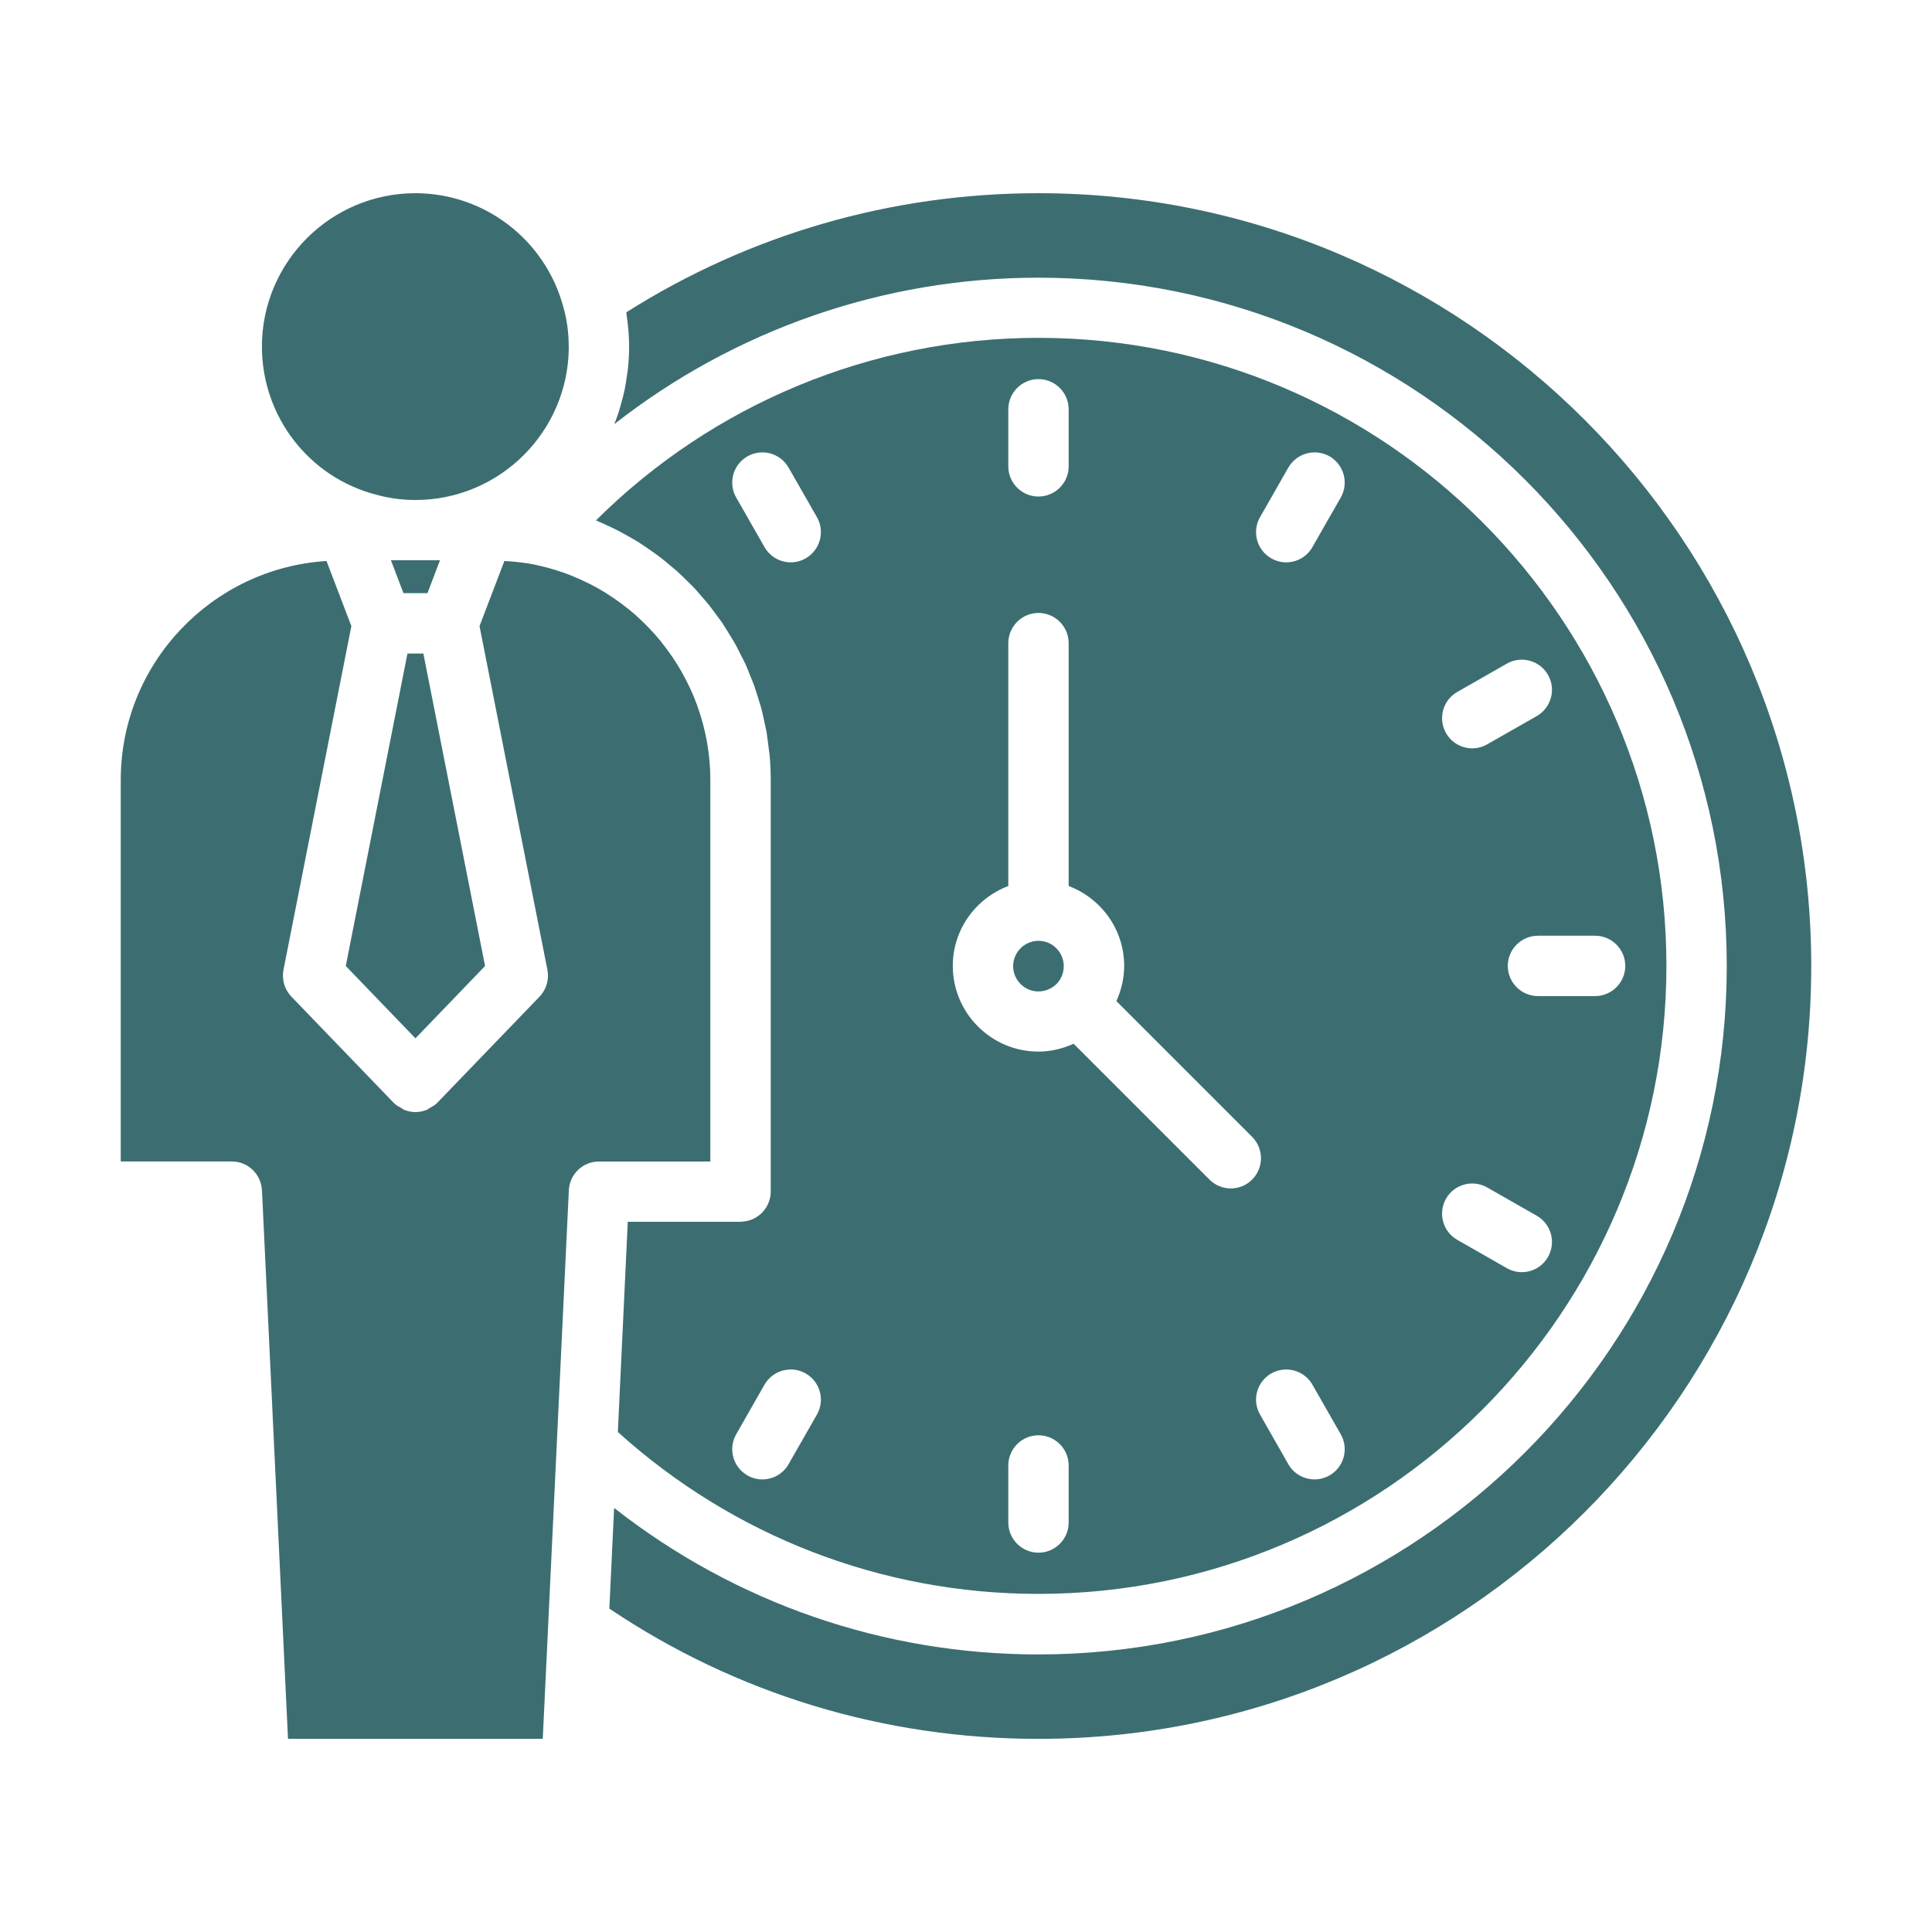
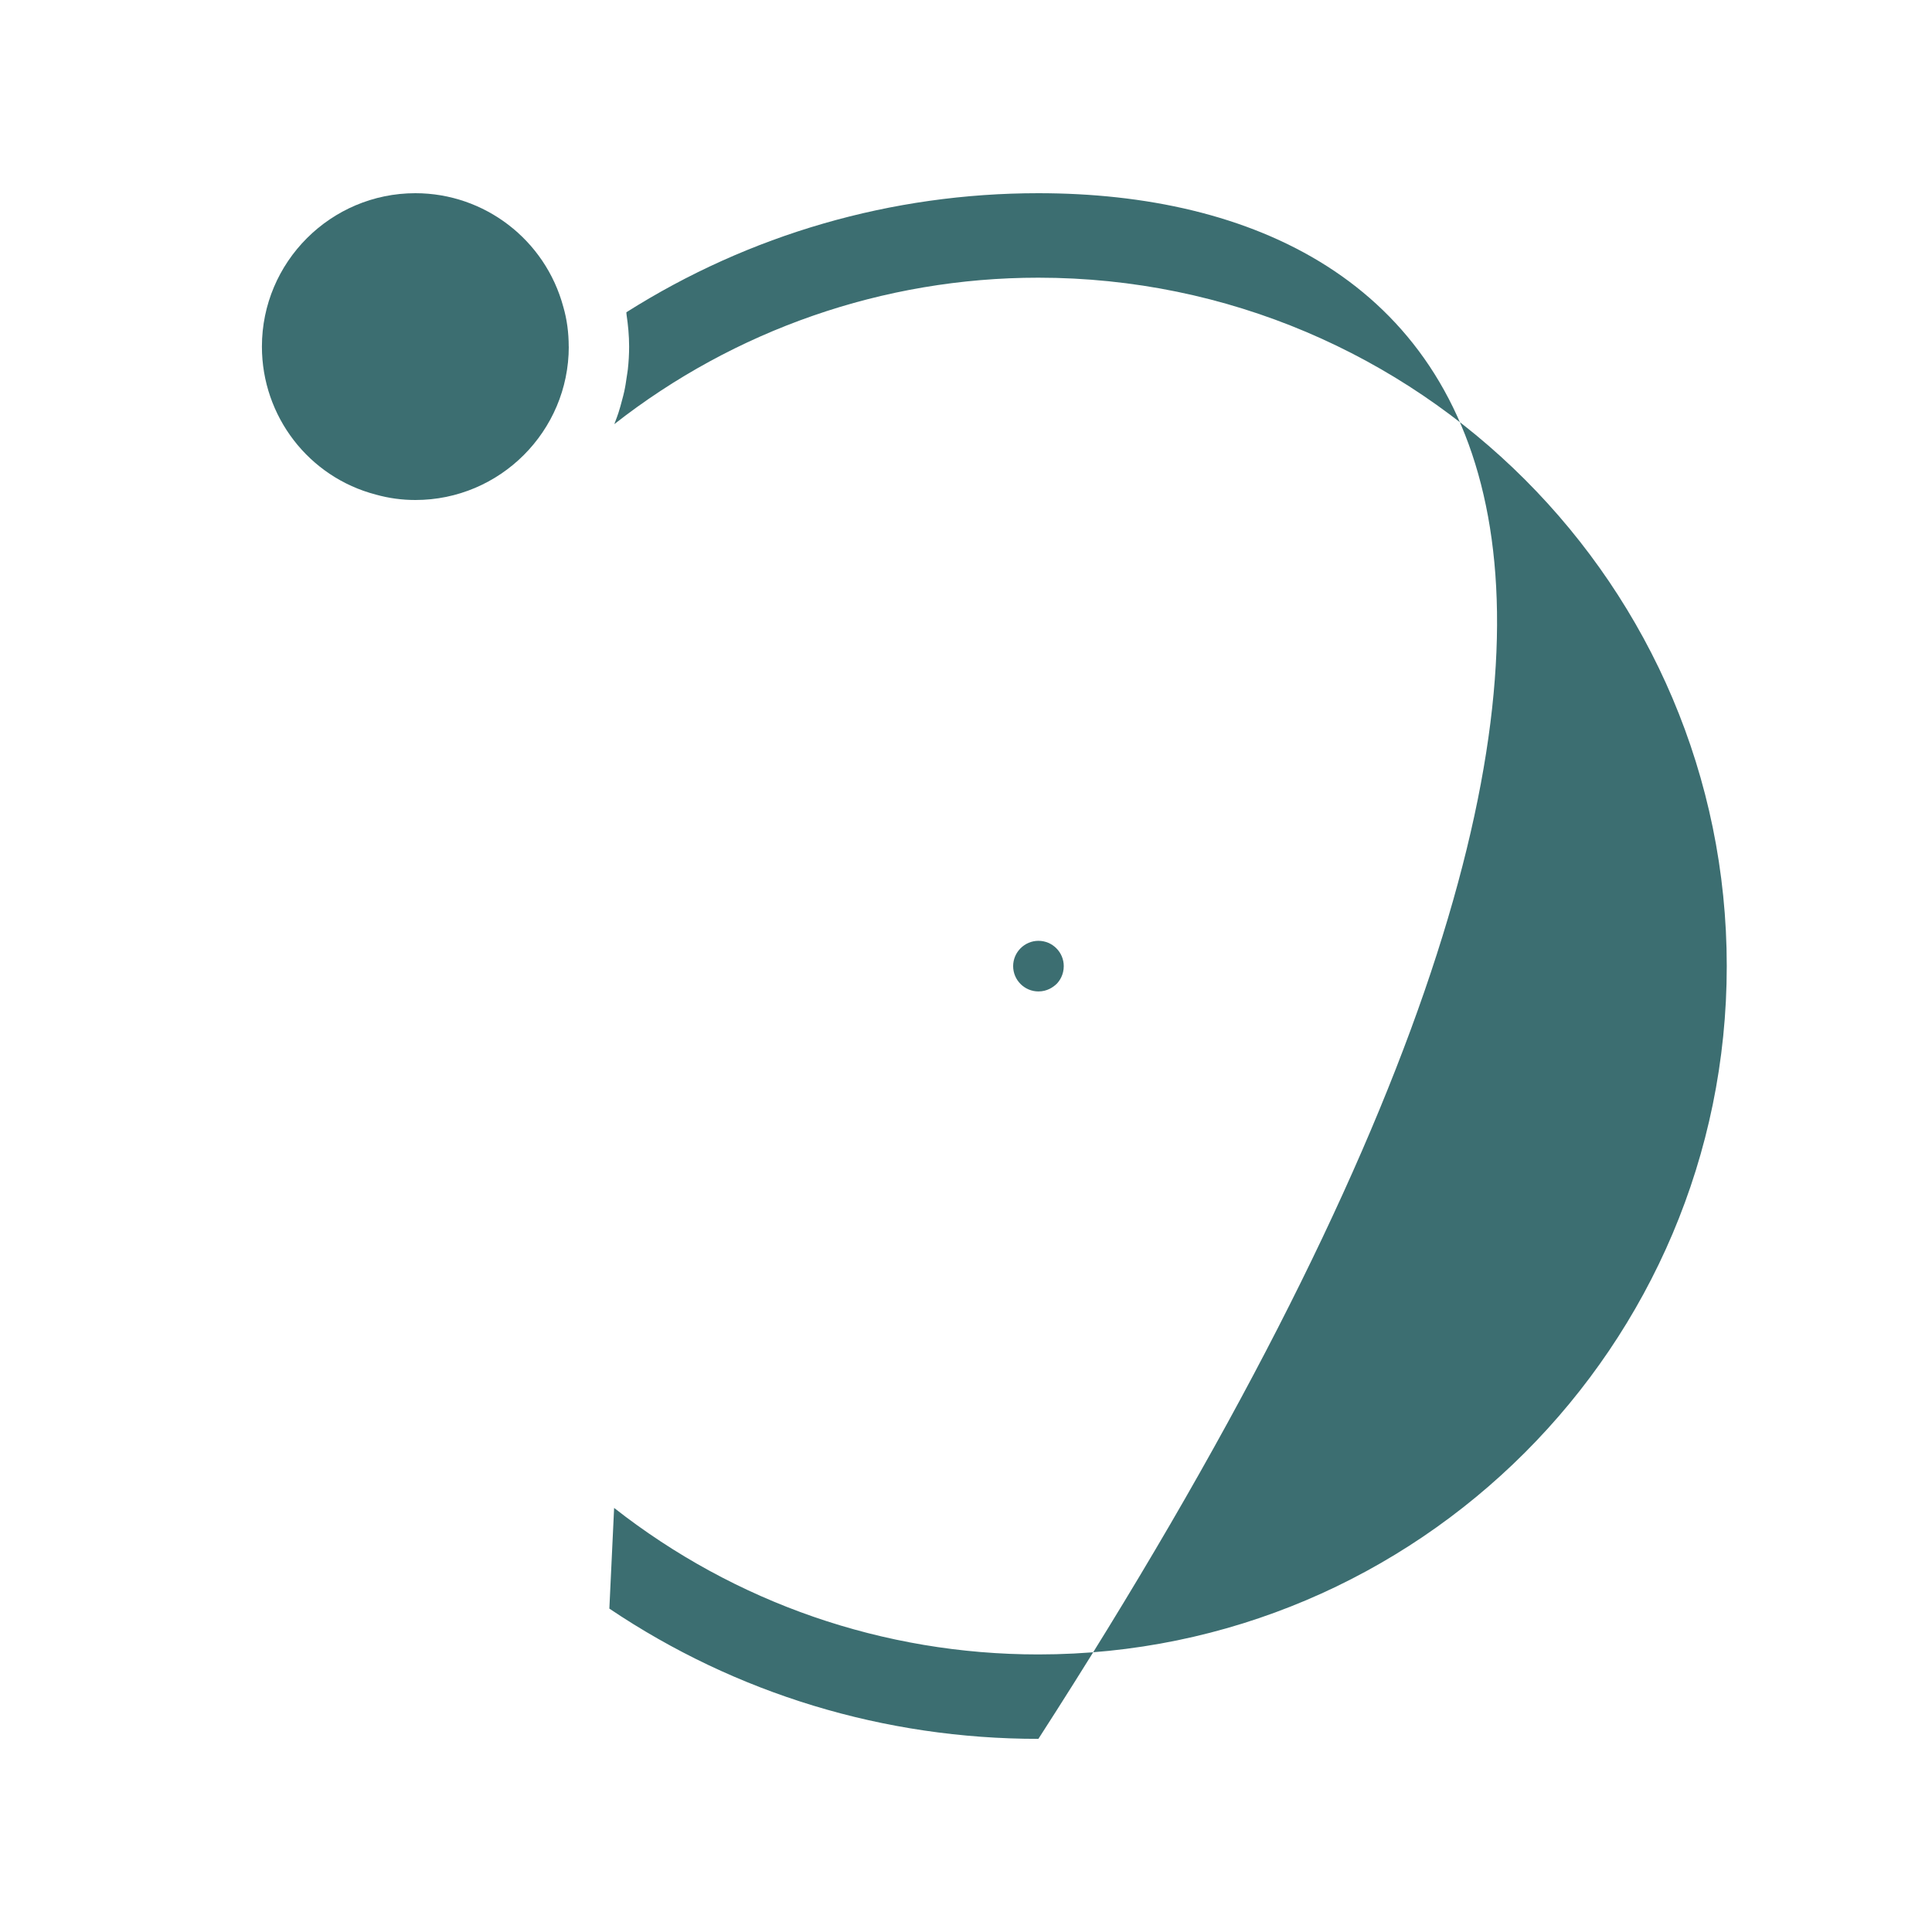
<svg xmlns="http://www.w3.org/2000/svg" width="30" height="30" viewBox="0 0 30 30" fill="none">
  <path d="M16.125 15.395C16.259 15.395 16.353 15.33 16.408 15.277C16.454 15.23 16.518 15.136 16.518 15.002C16.518 14.786 16.342 14.609 16.125 14.609C15.909 14.609 15.732 14.786 15.732 15.002C15.732 15.219 15.909 15.395 16.125 15.395Z" fill="#3C6E71" />
-   <path d="M6.327 10.148L5.369 15L6.451 16.123L7.532 15L6.574 10.148H6.327Z" fill="#3C6E71" />
-   <path d="M6.07 8.699L6.265 9.21H6.638L6.832 8.699H6.45H6.07Z" fill="#3C6E71" />
-   <path d="M11.498 18.972H9.748L9.594 22.236C11.39 23.859 13.7 24.75 16.124 24.75C21.501 24.75 25.876 20.375 25.876 14.998C25.876 9.621 21.501 5.246 16.124 5.246C13.538 5.246 11.073 6.271 9.255 8.08C9.264 8.083 9.272 8.089 9.281 8.092C9.339 8.117 9.396 8.143 9.454 8.171C9.507 8.195 9.56 8.22 9.611 8.247C9.668 8.277 9.724 8.309 9.78 8.341L9.79 8.346C9.81 8.359 9.832 8.369 9.853 8.382C9.878 8.397 9.903 8.413 9.928 8.428C9.983 8.463 10.036 8.5 10.089 8.537C10.136 8.57 10.182 8.601 10.228 8.636C10.262 8.661 10.295 8.688 10.327 8.714C10.35 8.733 10.371 8.751 10.394 8.77C10.432 8.802 10.471 8.833 10.508 8.866C10.557 8.909 10.602 8.955 10.649 9C10.689 9.04 10.73 9.078 10.768 9.118C10.783 9.133 10.797 9.148 10.811 9.164C10.822 9.176 10.832 9.188 10.842 9.2C10.861 9.221 10.879 9.243 10.897 9.264C10.934 9.306 10.971 9.347 11.006 9.391C11.047 9.441 11.084 9.494 11.123 9.547C11.152 9.587 11.183 9.626 11.211 9.666C11.215 9.672 11.219 9.678 11.222 9.684C11.258 9.737 11.291 9.793 11.325 9.848C11.354 9.895 11.384 9.942 11.411 9.99C11.444 10.047 11.472 10.107 11.502 10.167C11.504 10.17 11.505 10.173 11.507 10.176C11.519 10.2 11.532 10.224 11.544 10.248C11.554 10.27 11.565 10.291 11.576 10.313C11.604 10.375 11.628 10.439 11.653 10.503C11.673 10.552 11.695 10.601 11.713 10.651C11.727 10.692 11.739 10.733 11.752 10.774C11.763 10.806 11.772 10.837 11.782 10.869C11.795 10.913 11.81 10.956 11.822 11.001C11.841 11.072 11.855 11.145 11.871 11.218C11.881 11.266 11.893 11.313 11.902 11.361C11.906 11.382 11.908 11.402 11.911 11.423C11.915 11.449 11.917 11.475 11.921 11.501C11.926 11.536 11.931 11.571 11.935 11.607C11.94 11.648 11.947 11.689 11.951 11.73C11.962 11.855 11.968 11.981 11.968 12.108V18.501C11.968 18.76 11.758 18.97 11.499 18.97L11.498 18.972ZM16.594 23.641C16.594 23.9 16.384 24.11 16.125 24.11C15.867 24.11 15.657 23.9 15.657 23.641V22.755C15.657 22.497 15.867 22.287 16.125 22.287C16.384 22.287 16.594 22.497 16.594 22.755V23.641ZM20.645 22.91C20.571 22.952 20.491 22.972 20.413 22.972C20.25 22.972 20.091 22.887 20.005 22.736L19.566 21.966C19.437 21.741 19.515 21.456 19.74 21.327C19.965 21.199 20.251 21.277 20.379 21.501L20.819 22.271C20.947 22.496 20.869 22.782 20.645 22.91ZM25.237 14.998C25.237 15.257 25.027 15.467 24.768 15.467H23.882C23.623 15.467 23.413 15.257 23.413 14.998C23.413 14.74 23.623 14.53 23.882 14.53H24.768C25.027 14.53 25.237 14.74 25.237 14.998ZM22.628 10.745L23.398 10.305C23.623 10.177 23.909 10.255 24.037 10.479C24.166 10.704 24.087 10.99 23.863 11.119L23.093 11.558C23.02 11.6 22.94 11.62 22.861 11.62C22.699 11.62 22.54 11.535 22.454 11.384C22.326 11.159 22.404 10.873 22.628 10.745ZM22.454 18.613C22.582 18.388 22.868 18.311 23.093 18.439L23.863 18.878C24.087 19.007 24.166 19.293 24.037 19.518C23.951 19.669 23.793 19.754 23.63 19.754C23.551 19.754 23.472 19.734 23.398 19.692L22.628 19.252C22.404 19.124 22.326 18.838 22.454 18.613ZM19.566 8.03L20.005 7.261C20.134 7.037 20.42 6.958 20.645 7.086C20.869 7.215 20.947 7.501 20.819 7.726L20.379 8.495C20.293 8.647 20.135 8.732 19.972 8.732C19.893 8.732 19.814 8.712 19.74 8.67C19.515 8.541 19.437 8.255 19.566 8.03ZM15.657 6.356C15.657 6.097 15.867 5.887 16.125 5.887C16.384 5.887 16.594 6.097 16.594 6.356V7.242C16.594 7.5 16.384 7.71 16.125 7.71C15.867 7.71 15.657 7.5 15.657 7.242V6.356ZM15.657 13.758V9.987C15.657 9.728 15.867 9.518 16.125 9.518C16.384 9.518 16.594 9.728 16.594 9.987V13.758C17.096 13.948 17.456 14.43 17.456 14.998C17.456 15.19 17.412 15.374 17.335 15.545L19.443 17.653C19.626 17.837 19.626 18.133 19.443 18.316C19.352 18.408 19.232 18.454 19.112 18.454C18.992 18.454 18.872 18.408 18.78 18.316L16.671 16.207C16.5 16.285 16.316 16.329 16.125 16.329C15.392 16.329 14.795 15.732 14.795 14.998C14.795 14.43 15.155 13.948 15.657 13.758ZM11.871 8.495L11.432 7.726C11.303 7.501 11.382 7.215 11.606 7.086C11.832 6.958 12.117 7.037 12.245 7.261L12.685 8.03C12.814 8.255 12.735 8.541 12.511 8.67C12.437 8.712 12.357 8.732 12.279 8.732C12.116 8.732 11.958 8.647 11.871 8.495ZM12.511 21.327C12.735 21.456 12.814 21.741 12.685 21.966L12.245 22.736C12.159 22.887 12.001 22.972 11.838 22.972C11.759 22.972 11.68 22.953 11.606 22.91C11.382 22.782 11.303 22.496 11.432 22.271L11.871 21.501C12 21.277 12.286 21.199 12.511 21.327Z" fill="#3C6E71" />
  <path d="M8.831 5.382C8.831 5.165 8.803 4.957 8.747 4.765C8.466 3.722 7.522 3 6.45 3C5.136 3 4.067 4.069 4.067 5.382C4.067 6.464 4.795 7.409 5.836 7.68C6.04 7.737 6.244 7.764 6.45 7.764C7.763 7.764 8.832 6.696 8.832 5.382L8.831 5.382Z" fill="#3C6E71" />
-   <path d="M9.463 24.979C11.43 26.302 13.728 27.001 16.124 27.001C22.742 27.001 28.125 21.618 28.125 15.001C28.125 8.383 22.742 3 16.124 3C13.845 3 11.64 3.638 9.726 4.849C9.728 4.861 9.727 4.874 9.729 4.886C9.753 5.047 9.769 5.212 9.769 5.382C9.769 5.502 9.762 5.62 9.749 5.737C9.745 5.775 9.737 5.813 9.732 5.851C9.721 5.928 9.71 6.005 9.693 6.08C9.684 6.125 9.671 6.168 9.66 6.211C9.642 6.278 9.625 6.345 9.603 6.411C9.588 6.457 9.571 6.501 9.554 6.546C9.549 6.559 9.544 6.573 9.539 6.586C11.402 5.126 13.714 4.312 16.123 4.312C22.017 4.312 26.813 9.106 26.813 15.001C26.813 20.895 22.018 25.69 16.123 25.69C13.716 25.69 11.412 24.887 9.536 23.415L9.462 24.98L9.463 24.979Z" fill="#3C6E71" />
-   <path d="M4.068 18.483L4.472 27.001H8.428L8.833 18.483C8.844 18.232 9.051 18.036 9.301 18.036H11.03V12.111C11.03 11.911 11.012 11.715 10.978 11.523C10.978 11.523 10.978 11.521 10.978 11.52C10.944 11.33 10.894 11.144 10.829 10.965C10.829 10.963 10.828 10.96 10.828 10.959C10.763 10.78 10.684 10.609 10.591 10.445C10.59 10.442 10.589 10.439 10.587 10.436C10.495 10.274 10.389 10.119 10.272 9.974C10.269 9.97 10.268 9.967 10.265 9.963C10.148 9.82 10.019 9.685 9.88 9.561C9.876 9.558 9.872 9.554 9.869 9.55C9.73 9.428 9.58 9.317 9.423 9.218C9.418 9.214 9.413 9.211 9.407 9.207C9.249 9.109 9.082 9.025 8.908 8.953C8.902 8.95 8.896 8.947 8.889 8.944C8.715 8.874 8.533 8.818 8.344 8.777C8.336 8.775 8.327 8.772 8.318 8.77C8.314 8.77 8.309 8.769 8.305 8.768C8.152 8.737 7.993 8.72 7.832 8.711L7.446 9.722L8.5 15.059C8.53 15.21 8.484 15.365 8.378 15.476L6.789 17.125C6.789 17.125 6.784 17.127 6.782 17.13C6.78 17.132 6.779 17.135 6.777 17.137C6.747 17.165 6.712 17.182 6.678 17.201C6.66 17.211 6.646 17.226 6.628 17.233C6.571 17.256 6.511 17.268 6.451 17.268C6.391 17.268 6.332 17.256 6.275 17.233C6.257 17.226 6.242 17.211 6.225 17.201C6.191 17.182 6.156 17.166 6.126 17.137C6.124 17.135 6.123 17.132 6.121 17.13C6.119 17.127 6.116 17.127 6.114 17.125L4.525 15.476C4.418 15.365 4.373 15.21 4.402 15.059L5.456 9.722L5.07 8.711C3.291 8.823 1.875 10.302 1.875 12.11V18.035H3.599C3.849 18.035 4.056 18.232 4.067 18.482L4.068 18.483Z" fill="#3C6E71" />
+   <path d="M9.463 24.979C11.43 26.302 13.728 27.001 16.124 27.001C28.125 8.383 22.742 3 16.124 3C13.845 3 11.64 3.638 9.726 4.849C9.728 4.861 9.727 4.874 9.729 4.886C9.753 5.047 9.769 5.212 9.769 5.382C9.769 5.502 9.762 5.62 9.749 5.737C9.745 5.775 9.737 5.813 9.732 5.851C9.721 5.928 9.71 6.005 9.693 6.08C9.684 6.125 9.671 6.168 9.66 6.211C9.642 6.278 9.625 6.345 9.603 6.411C9.588 6.457 9.571 6.501 9.554 6.546C9.549 6.559 9.544 6.573 9.539 6.586C11.402 5.126 13.714 4.312 16.123 4.312C22.017 4.312 26.813 9.106 26.813 15.001C26.813 20.895 22.018 25.69 16.123 25.69C13.716 25.69 11.412 24.887 9.536 23.415L9.462 24.98L9.463 24.979Z" fill="#3C6E71" />
</svg>